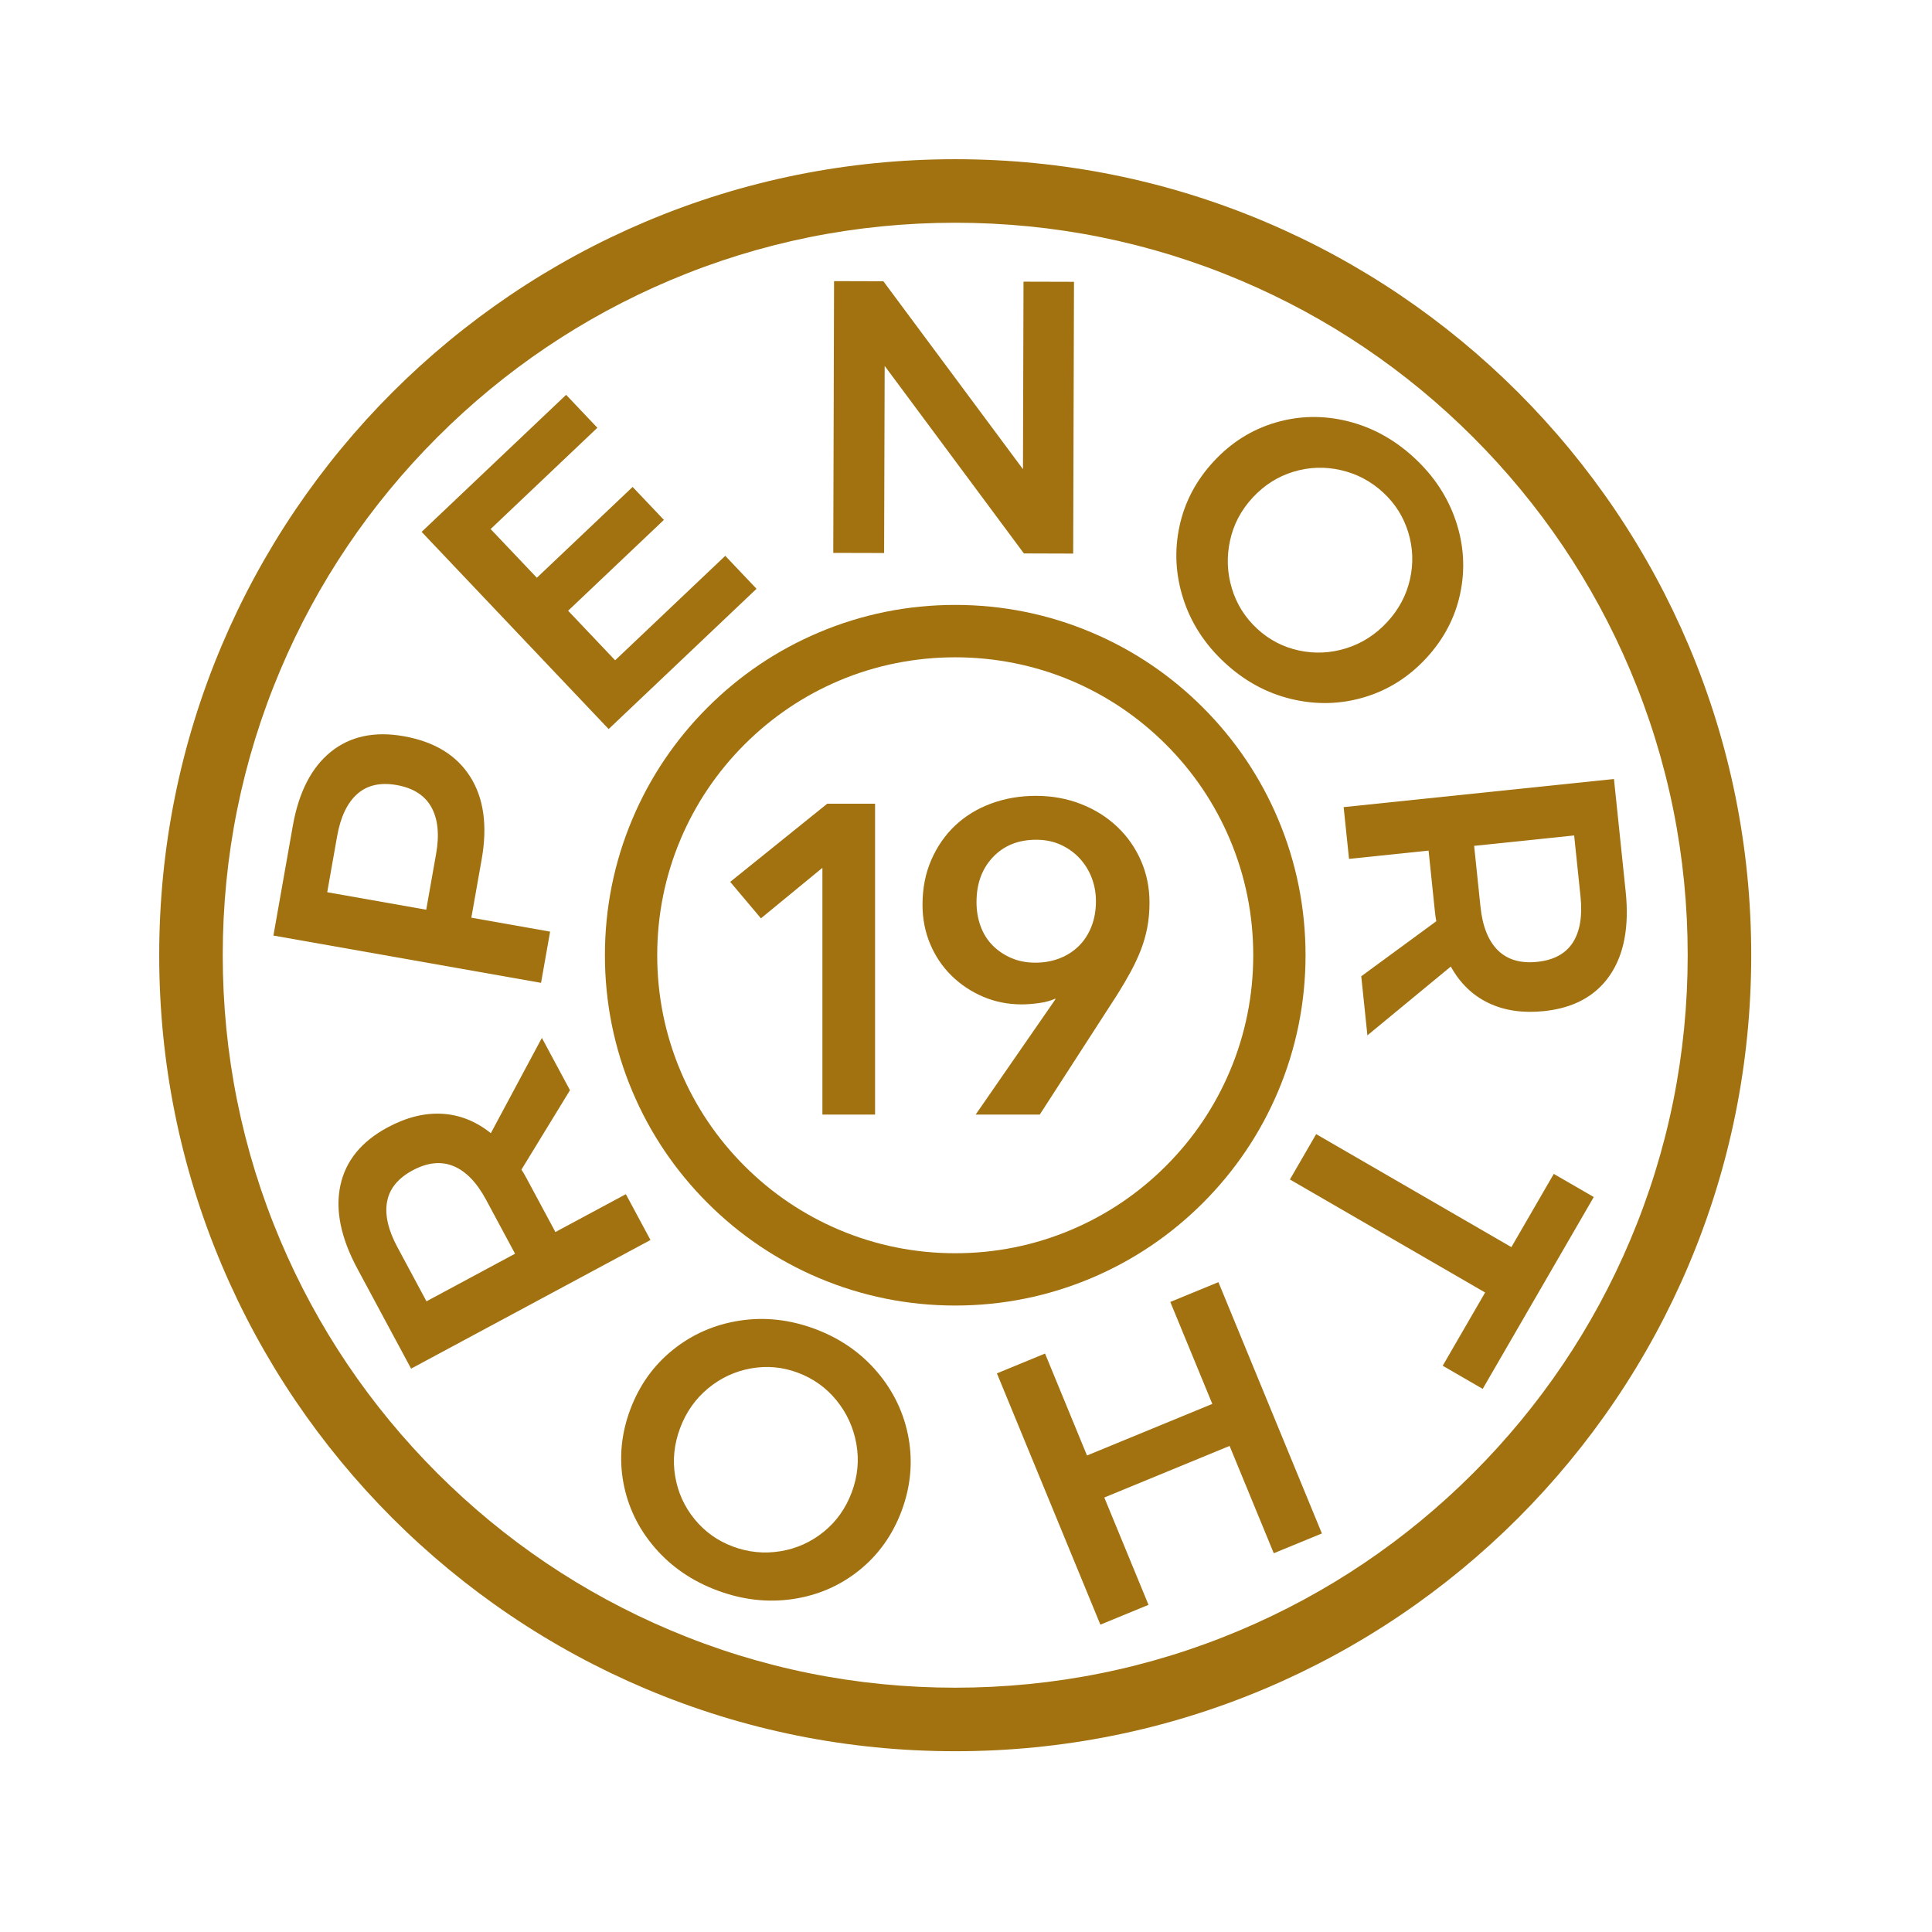
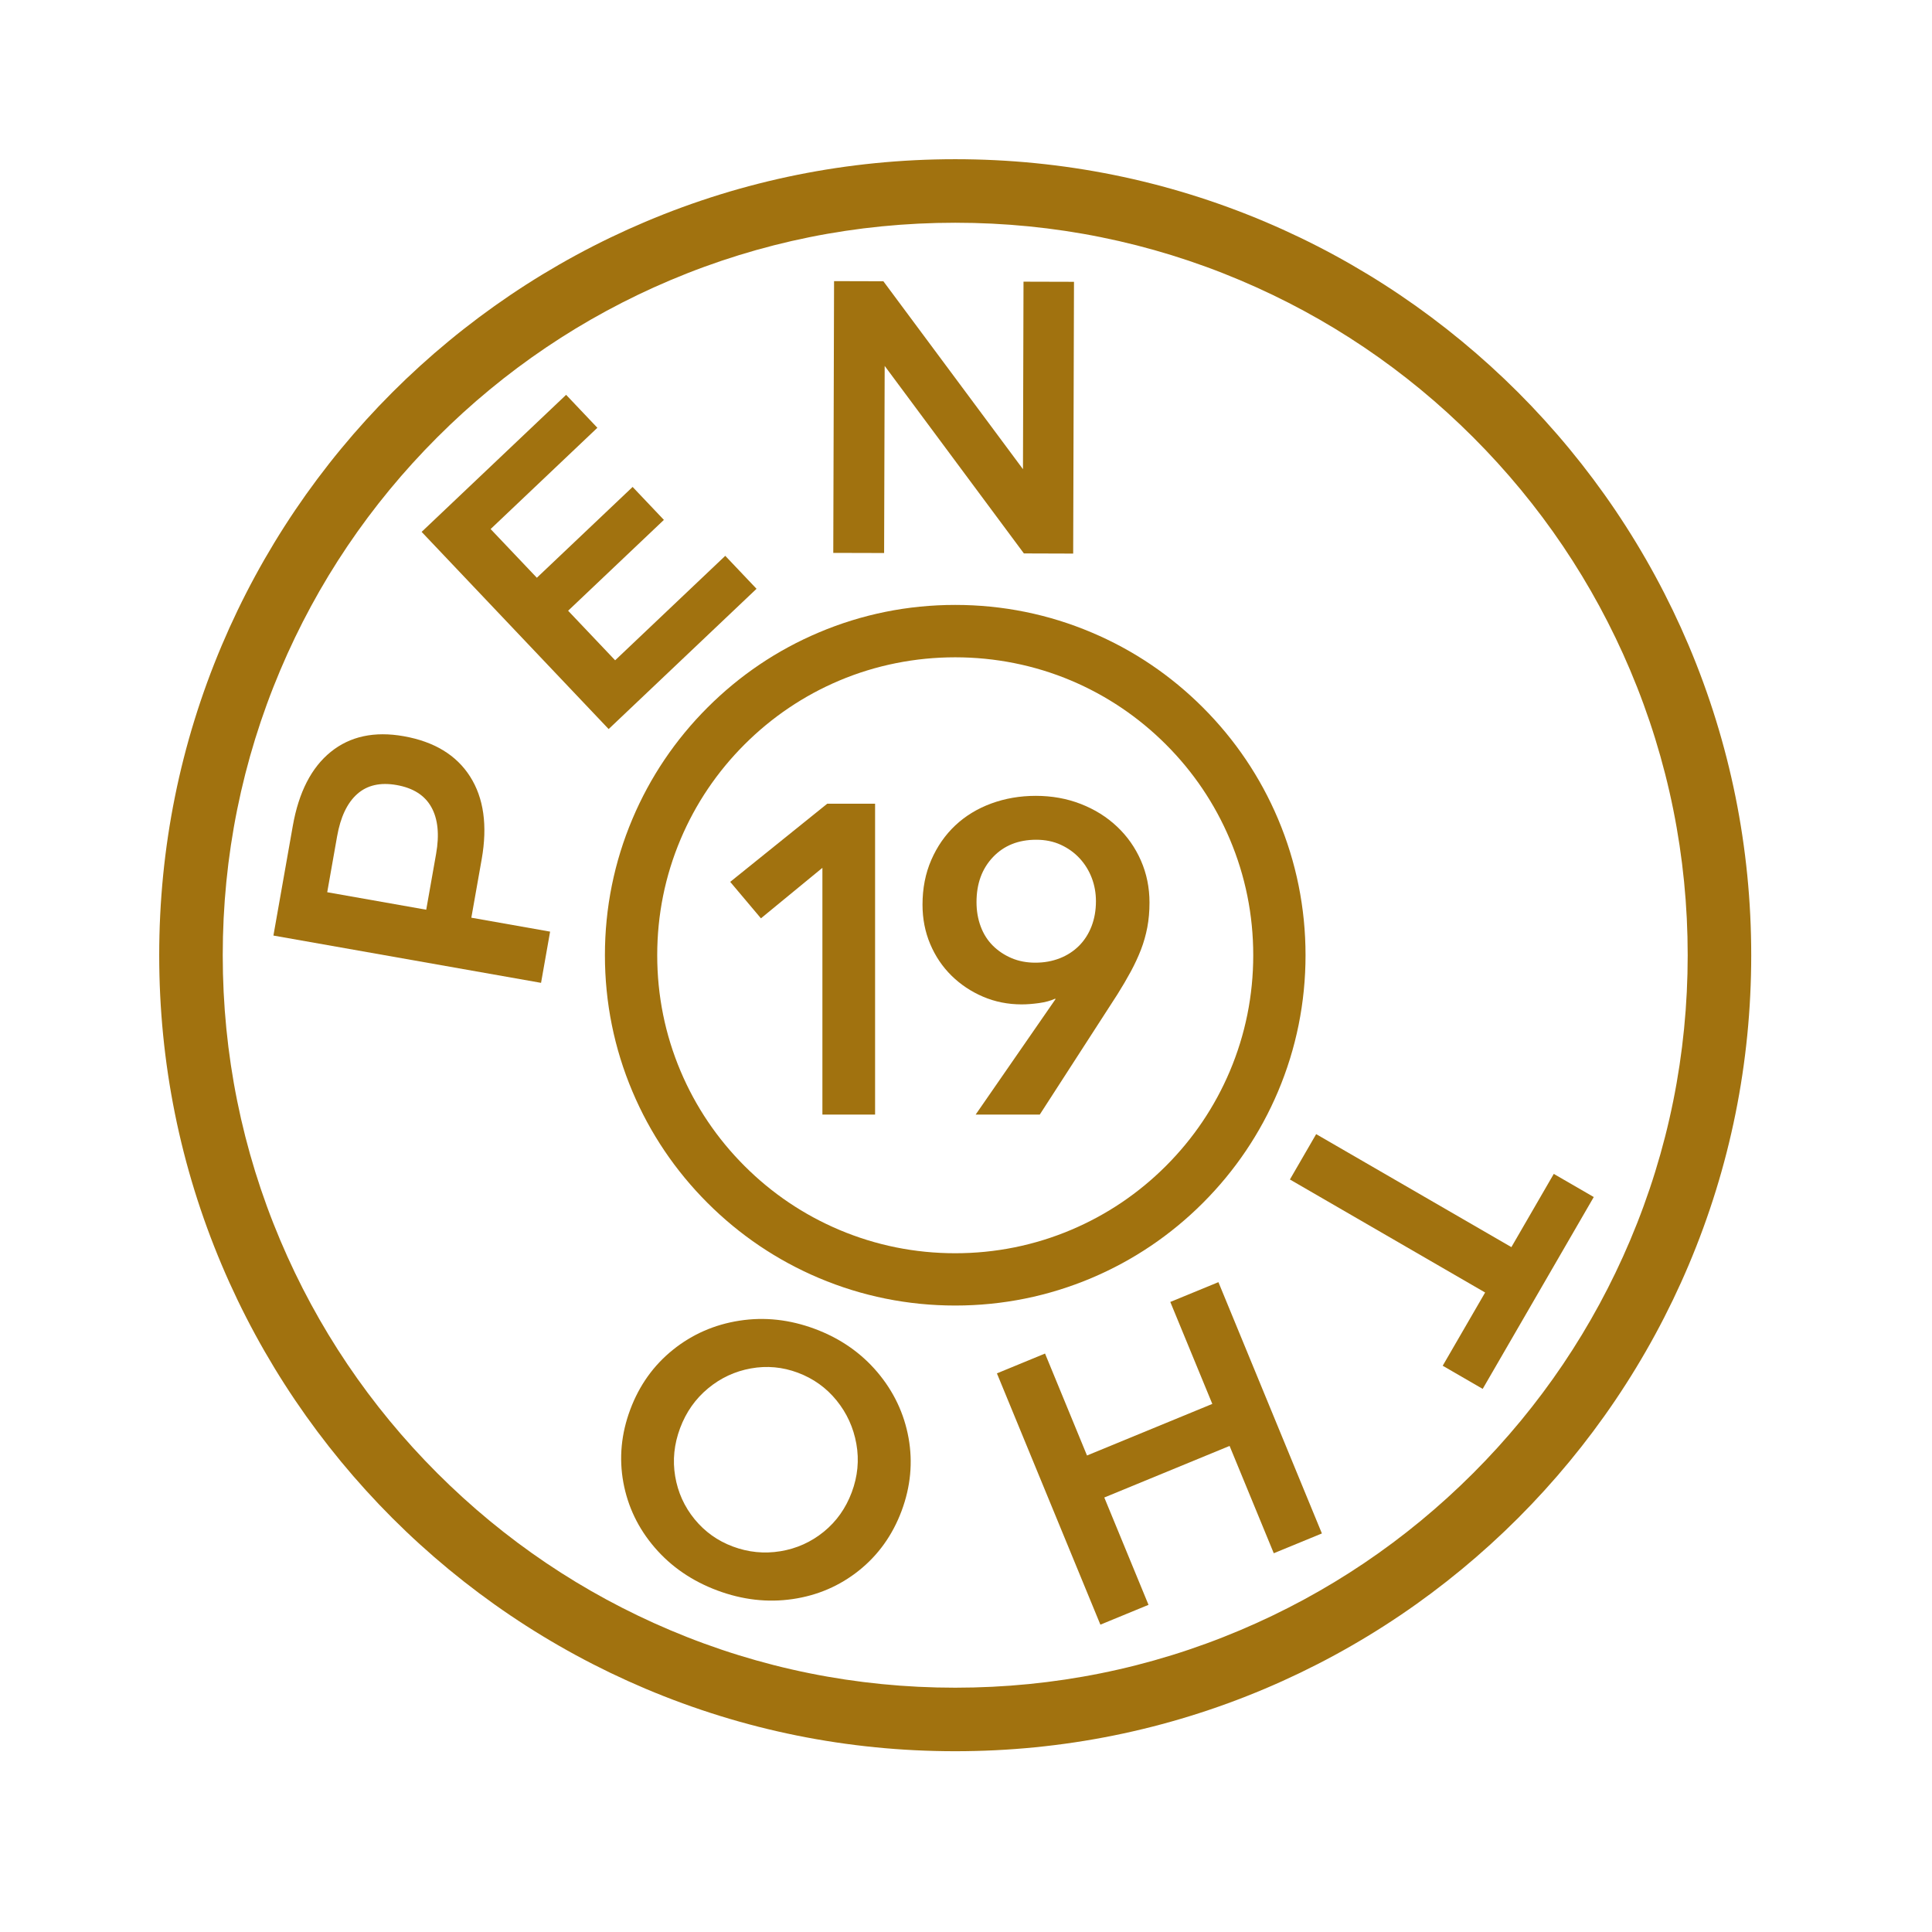
<svg xmlns="http://www.w3.org/2000/svg" xmlns:ns1="http://www.serif.com/" width="100%" height="100%" viewBox="0 0 86 86" version="1.1" xml:space="preserve" style="fill-rule:evenodd;clip-rule:evenodd;stroke-linejoin:round;stroke-miterlimit:2;">
  <g transform="matrix(1,0,0,1,-95.67,-191.298)">
    <g id="Page-5" ns1:id="Page 5" transform="matrix(1,0,0,1,95.67,191.298)">
-       <rect x="0" y="0" width="85.039" height="85.039" style="fill:none;" />
      <g id="Layer-1" ns1:id="Layer 1">
        <g transform="matrix(1,0,0,1,45.56,24.618)">
          <path d="M0,-12.08L2.247,-12.074L2.211,0.024L0.017,0.017L-6.18,-8.33L-6.205,-0.001L-8.468,-0.007L-8.433,-12.104L-6.238,-12.098L-0.024,-3.733L0,-12.08Z" style="fill:rgb(161,114,15);fill-rule:nonzero;" />
        </g>
        <g transform="matrix(1,0,0,1,59.692,28.931)">
-           <path d="M0,-8.003C-0.711,-8.167 -1.416,-8.143 -2.113,-7.933C-2.81,-7.722 -3.417,-7.337 -3.933,-6.779C-4.449,-6.221 -4.785,-5.582 -4.94,-4.863C-5.096,-4.143 -5.068,-3.435 -4.857,-2.738C-4.647,-2.041 -4.271,-1.442 -3.729,-0.941C-3.196,-0.449 -2.577,-0.127 -1.869,0.025C-1.162,0.177 -0.46,0.143 0.236,-0.075C0.933,-0.294 1.54,-0.683 2.056,-1.241C2.572,-1.799 2.91,-2.432 3.07,-3.139C3.23,-3.847 3.205,-4.545 2.995,-5.233C2.784,-5.922 2.413,-6.513 1.879,-7.006C1.338,-7.507 0.711,-7.839 0,-8.003M5.115,-5.732C5.471,-4.666 5.535,-3.594 5.308,-2.517C5.081,-1.441 4.576,-0.479 3.794,0.367C3.012,1.213 2.09,1.792 1.031,2.107C-0.029,2.422 -1.108,2.448 -2.207,2.185C-3.306,1.922 -4.295,1.384 -5.174,0.57C-6.054,-0.244 -6.668,-1.188 -7.016,-2.262C-7.363,-3.337 -7.422,-4.415 -7.191,-5.496C-6.96,-6.578 -6.453,-7.541 -5.671,-8.387C-4.889,-9.232 -3.97,-9.811 -2.914,-10.121C-1.858,-10.431 -0.785,-10.451 0.307,-10.179C1.397,-9.908 2.382,-9.366 3.262,-8.552C4.142,-7.739 4.759,-6.798 5.115,-5.732" style="fill:rgb(161,114,15);fill-rule:nonzero;" />
-         </g>
+           </g>
        <g transform="matrix(1,0,0,1,65.619,43.111)">
-           <path d="M0,-5.459L0.283,-2.743C0.374,-1.873 0.632,-1.228 1.058,-0.808C1.483,-0.39 2.069,-0.218 2.814,-0.296C3.547,-0.373 4.073,-0.659 4.393,-1.155C4.711,-1.652 4.826,-2.336 4.735,-3.207L4.452,-5.922L0,-5.459ZM-5.025,0.346L-1.684,-2.104C-1.705,-2.195 -1.725,-2.337 -1.746,-2.532L-2.028,-5.248L-5.569,-4.879L-5.809,-7.183L6.224,-8.435L6.746,-3.416C6.908,-1.857 6.672,-0.617 6.039,0.307C5.405,1.229 4.429,1.76 3.112,1.897C2.172,1.995 1.349,1.874 0.642,1.537C-0.065,1.2 -0.625,0.659 -1.039,-0.086L-4.751,2.976L-5.025,0.346Z" style="fill:rgb(161,114,15);fill-rule:nonzero;" />
-         </g>
+           </g>
        <g transform="matrix(1,0,0,1,70.944,59.024)">
-           <path d="M0,-5.74L-4.944,2.8L-6.724,1.77L-4.836,-1.49L-13.526,-6.521L-12.357,-8.54L-3.667,-3.51L-1.78,-6.77L0,-5.74Z" style="fill:rgb(161,114,15);fill-rule:nonzero;" />
+           <path d="M0,-5.74L-4.944,2.8L-6.724,1.77L-4.836,-1.49L-13.526,-6.521L-12.357,-8.54L-3.667,-3.51L-1.78,-6.77Z" style="fill:rgb(161,114,15);fill-rule:nonzero;" />
        </g>
        <g transform="matrix(1,0,0,1,58.842,61.133)">
          <path d="M0,7.126L-2.142,8.007L-4.109,3.23L-9.686,5.526L-7.718,10.304L-9.86,11.186L-14.466,0L-12.324,-0.882L-10.456,3.656L-4.878,1.36L-6.748,-3.179L-4.606,-4.06L0,7.126Z" style="fill:rgb(161,114,15);fill-rule:nonzero;" />
        </g>
        <g transform="matrix(1,0,0,1,34.738,60.906)">
          <path d="M0,8.145C0.721,8.027 1.363,7.738 1.929,7.279C2.494,6.82 2.909,6.235 3.176,5.522C3.442,4.81 3.511,4.091 3.382,3.367C3.253,2.643 2.959,1.998 2.5,1.432C2.041,0.867 1.466,0.456 0.775,0.197C0.095,-0.057 -0.601,-0.121 -1.312,0.007C-2.024,0.135 -2.661,0.432 -3.223,0.898C-3.785,1.365 -4.199,1.954 -4.465,2.666C-4.731,3.379 -4.804,4.092 -4.684,4.808C-4.564,5.523 -4.276,6.16 -3.821,6.717C-3.365,7.275 -2.797,7.681 -2.117,7.935C-1.426,8.193 -0.721,8.263 0,8.145M-5.594,7.982C-6.327,7.13 -6.792,6.163 -6.991,5.08C-7.188,3.998 -7.086,2.916 -6.683,1.837C-6.279,0.758 -5.647,-0.127 -4.786,-0.82C-3.924,-1.513 -2.935,-1.946 -1.818,-2.119C-0.702,-2.292 0.417,-2.169 1.54,-1.75C2.662,-1.33 3.587,-0.688 4.317,0.174C5.046,1.037 5.508,2.013 5.705,3.101C5.9,4.188 5.797,5.272 5.394,6.352C4.99,7.43 4.358,8.313 3.499,9.001C2.64,9.688 1.653,10.113 0.541,10.275C-0.571,10.437 -1.688,10.309 -2.811,9.89C-3.933,9.47 -4.861,8.834 -5.594,7.982" style="fill:rgb(161,114,15);fill-rule:nonzero;" />
        </g>
        <g transform="matrix(1,0,0,1,22.927,51.316)">
-           <path d="M0,4.491L-1.292,2.086C-1.707,1.315 -2.191,0.816 -2.744,0.59C-3.297,0.364 -3.903,0.428 -4.563,0.783C-5.212,1.132 -5.59,1.596 -5.697,2.177C-5.804,2.757 -5.65,3.433 -5.235,4.204L-3.943,6.61L0,4.491ZM2.445,-2.787L0.284,0.748C0.338,0.824 0.411,0.948 0.504,1.12L1.796,3.526L4.932,1.841L6.028,3.881L-4.628,9.607L-7.017,5.161C-7.758,3.782 -8.011,2.544 -7.775,1.449C-7.54,0.355 -6.838,-0.506 -5.671,-1.133C-4.838,-1.58 -4.031,-1.782 -3.249,-1.738C-2.467,-1.694 -1.743,-1.406 -1.078,-0.874L1.194,-5.116L2.445,-2.787Z" style="fill:rgb(161,114,15);fill-rule:nonzero;" />
-         </g>
+           </g>
        <g transform="matrix(1,0,0,1,19.201,40.362)">
          <path d="M0,-4.433C-0.293,-4.959 -0.808,-5.287 -1.546,-5.417C-2.271,-5.545 -2.857,-5.412 -3.301,-5.017C-3.746,-4.621 -4.044,-3.993 -4.196,-3.13L-4.635,-0.646L-0.228,0.133L0.211,-2.351C0.364,-3.213 0.293,-3.908 0,-4.433M-4.479,-6.892C-3.619,-7.588 -2.536,-7.821 -1.232,-7.591C0.13,-7.35 1.115,-6.751 1.724,-5.796C2.333,-4.84 2.505,-3.613 2.241,-2.116L1.78,0.488L5.286,1.108L4.883,3.388L-7.03,1.283L-6.167,-3.601C-5.902,-5.099 -5.339,-6.196 -4.479,-6.892" style="fill:rgb(161,114,15);fill-rule:nonzero;" />
        </g>
        <g transform="matrix(1,0,0,1,18.768,26.352)">
          <path d="M0,-2.676L6.432,-8.777L7.823,-7.31L3.071,-2.802L5.129,-0.634L9.392,-4.677L10.784,-3.21L6.521,0.834L8.614,3.04L13.516,-1.61L14.908,-0.143L8.325,6.101L0,-2.676Z" style="fill:rgb(161,114,15);fill-rule:nonzero;" />
        </g>
        <g transform="matrix(1,0,0,1,42.52,75.125)">
          <path d="M0,-65.21C-4.402,-65.21 -8.672,-64.348 -12.691,-62.648C-16.573,-61.006 -20.06,-58.655 -23.055,-55.66C-26.05,-52.665 -28.401,-49.178 -30.043,-45.296C-31.743,-41.277 -32.605,-37.007 -32.605,-32.605C-32.605,-28.203 -31.743,-23.933 -30.043,-19.914C-28.401,-16.031 -26.05,-12.544 -23.055,-9.549C-20.06,-6.555 -16.573,-4.204 -12.691,-2.562C-8.672,-0.861 -4.402,0 0,0C4.402,0 8.672,-0.861 12.691,-2.562C16.574,-4.204 20.061,-6.555 23.056,-9.549C26.05,-12.544 28.401,-16.031 30.043,-19.914C31.744,-23.933 32.605,-28.203 32.605,-32.605C32.605,-37.007 31.744,-41.277 30.043,-45.296C28.401,-49.178 26.05,-52.665 23.056,-55.66C20.061,-58.655 16.574,-61.006 12.691,-62.648C8.672,-64.348 4.402,-65.21 0,-65.21M0,2.828C-4.783,2.828 -9.423,1.891 -13.792,0.043C-15.892,-0.845 -17.917,-1.944 -19.812,-3.224C-21.687,-4.491 -23.452,-5.947 -25.055,-7.55C-26.658,-9.153 -28.113,-10.917 -29.381,-12.793C-30.661,-14.687 -31.76,-16.712 -32.648,-18.812C-34.496,-23.182 -35.433,-27.822 -35.433,-32.605C-35.433,-37.388 -34.496,-42.028 -32.648,-46.398C-31.76,-48.497 -30.661,-50.522 -29.381,-52.417C-28.113,-54.293 -26.658,-56.057 -25.055,-57.66C-23.452,-59.263 -21.687,-60.718 -19.812,-61.986C-17.917,-63.266 -15.892,-64.365 -13.792,-65.253C-9.423,-67.101 -4.783,-68.038 0,-68.038C4.783,-68.038 9.423,-67.101 13.793,-65.253C15.893,-64.365 17.918,-63.266 19.812,-61.986C21.688,-60.718 23.452,-59.263 25.055,-57.66C26.658,-56.057 28.114,-54.293 29.381,-52.417C30.661,-50.522 31.76,-48.497 32.648,-46.398C34.496,-42.028 35.433,-37.388 35.433,-32.605C35.433,-27.822 34.496,-23.182 32.648,-18.812C31.76,-16.712 30.661,-14.687 29.381,-12.793C28.114,-10.917 26.658,-9.153 25.055,-7.55C23.452,-5.947 21.688,-4.491 19.812,-3.224C17.918,-1.944 15.893,-0.845 13.793,0.043C9.423,1.891 4.783,2.828 0,2.828" style="fill:rgb(161,114,15);fill-rule:nonzero;" />
        </g>
        <g transform="matrix(1,0,0,1,54.744,37.358)">
          <path d="M0,10.325C-0.669,11.905 -1.625,13.324 -2.844,14.542C-4.062,15.761 -5.481,16.717 -7.061,17.386C-8.695,18.077 -10.432,18.428 -12.224,18.428C-14.016,18.428 -15.752,18.077 -17.387,17.386C-18.967,16.717 -20.386,15.761 -21.604,14.542C-22.823,13.323 -23.78,11.904 -24.448,10.325C-25.139,8.691 -25.489,6.954 -25.489,5.162C-25.489,3.37 -25.139,1.634 -24.448,-0.001C-23.78,-1.58 -22.823,-2.999 -21.604,-4.218C-20.385,-5.437 -18.966,-6.394 -17.387,-7.062C-14.118,-8.445 -10.331,-8.445 -7.061,-7.062C-5.482,-6.394 -4.063,-5.437 -2.844,-4.218C-1.625,-3 -0.669,-1.581 0,-0.001C0.691,1.634 1.042,3.37 1.042,5.162C1.042,6.954 0.691,8.691 0,10.325M-1.198,-5.864C-2.63,-7.296 -4.297,-8.421 -6.154,-9.205C-8.077,-10.019 -10.119,-10.431 -12.224,-10.431C-14.329,-10.431 -16.371,-10.019 -18.294,-9.205C-20.15,-8.421 -21.817,-7.297 -23.25,-5.864C-24.682,-4.432 -25.806,-2.765 -26.591,-0.908C-27.405,1.015 -27.817,3.057 -27.817,5.162C-27.817,7.267 -27.405,9.309 -26.591,11.232C-25.807,13.089 -24.682,14.756 -23.25,16.188C-21.818,17.62 -20.151,18.744 -18.294,19.53C-16.37,20.343 -14.328,20.756 -12.224,20.756C-10.12,20.756 -8.078,20.343 -6.154,19.53C-4.297,18.744 -2.629,17.619 -1.198,16.188C0.233,14.757 1.358,13.089 2.144,11.232C2.957,9.308 3.37,7.266 3.37,5.162C3.37,3.058 2.957,1.016 2.144,-0.908C1.358,-2.766 0.233,-4.433 -1.198,-5.864" style="fill:rgb(161,114,14);fill-rule:nonzero;" />
        </g>
        <g transform="matrix(1,0,0,1,36.608,46.76)">
          <path d="M0,-8.13L-2.736,-5.882L-4.104,-7.505L0.215,-10.984L2.345,-10.984L2.345,2.854L0,2.854L0,-8.13Z" style="fill:rgb(161,114,15);fill-rule:nonzero;" />
        </g>
        <g transform="matrix(1,0,0,1,48.784,44.925)">
          <path d="M0,-4.809C0,-5.174 -0.062,-5.519 -0.186,-5.845C-0.31,-6.17 -0.489,-6.46 -0.723,-6.715C-0.958,-6.969 -1.238,-7.17 -1.563,-7.32C-1.889,-7.47 -2.254,-7.545 -2.658,-7.545C-3.453,-7.545 -4.094,-7.288 -4.583,-6.773C-5.072,-6.258 -5.316,-5.591 -5.316,-4.77C-5.316,-4.379 -5.254,-4.017 -5.13,-3.685C-5.007,-3.353 -4.827,-3.07 -4.593,-2.835C-4.358,-2.601 -4.082,-2.415 -3.762,-2.278C-3.443,-2.141 -3.088,-2.073 -2.697,-2.073C-2.306,-2.073 -1.945,-2.138 -1.612,-2.268C-1.28,-2.398 -0.994,-2.584 -0.752,-2.825C-0.512,-3.066 -0.326,-3.356 -0.195,-3.695C-0.065,-4.034 0,-4.405 0,-4.809M-5.355,4.69L-1.798,-0.451L-1.817,-0.47C-2.013,-0.379 -2.251,-0.314 -2.531,-0.275C-2.811,-0.236 -3.068,-0.216 -3.303,-0.216C-3.916,-0.216 -4.489,-0.33 -5.023,-0.558C-5.557,-0.786 -6.026,-1.099 -6.43,-1.496C-6.834,-1.893 -7.15,-2.363 -7.378,-2.903C-7.606,-3.444 -7.72,-4.027 -7.72,-4.653C-7.72,-5.382 -7.59,-6.047 -7.329,-6.646C-7.068,-7.245 -6.713,-7.757 -6.264,-8.18C-5.814,-8.603 -5.28,-8.93 -4.661,-9.158C-4.042,-9.385 -3.381,-9.499 -2.678,-9.499C-1.961,-9.499 -1.293,-9.379 -0.674,-9.138C-0.056,-8.897 0.482,-8.561 0.938,-8.131C1.394,-7.702 1.749,-7.196 2.003,-6.617C2.257,-6.037 2.384,-5.415 2.384,-4.75C2.384,-4.359 2.352,-3.991 2.287,-3.646C2.221,-3.301 2.127,-2.969 2.003,-2.649C1.879,-2.33 1.729,-2.007 1.554,-1.682C1.378,-1.356 1.179,-1.017 0.958,-0.665L-2.501,4.69L-5.355,4.69Z" style="fill:rgb(161,114,15);fill-rule:nonzero;" />
        </g>
      </g>
    </g>
  </g>
</svg>